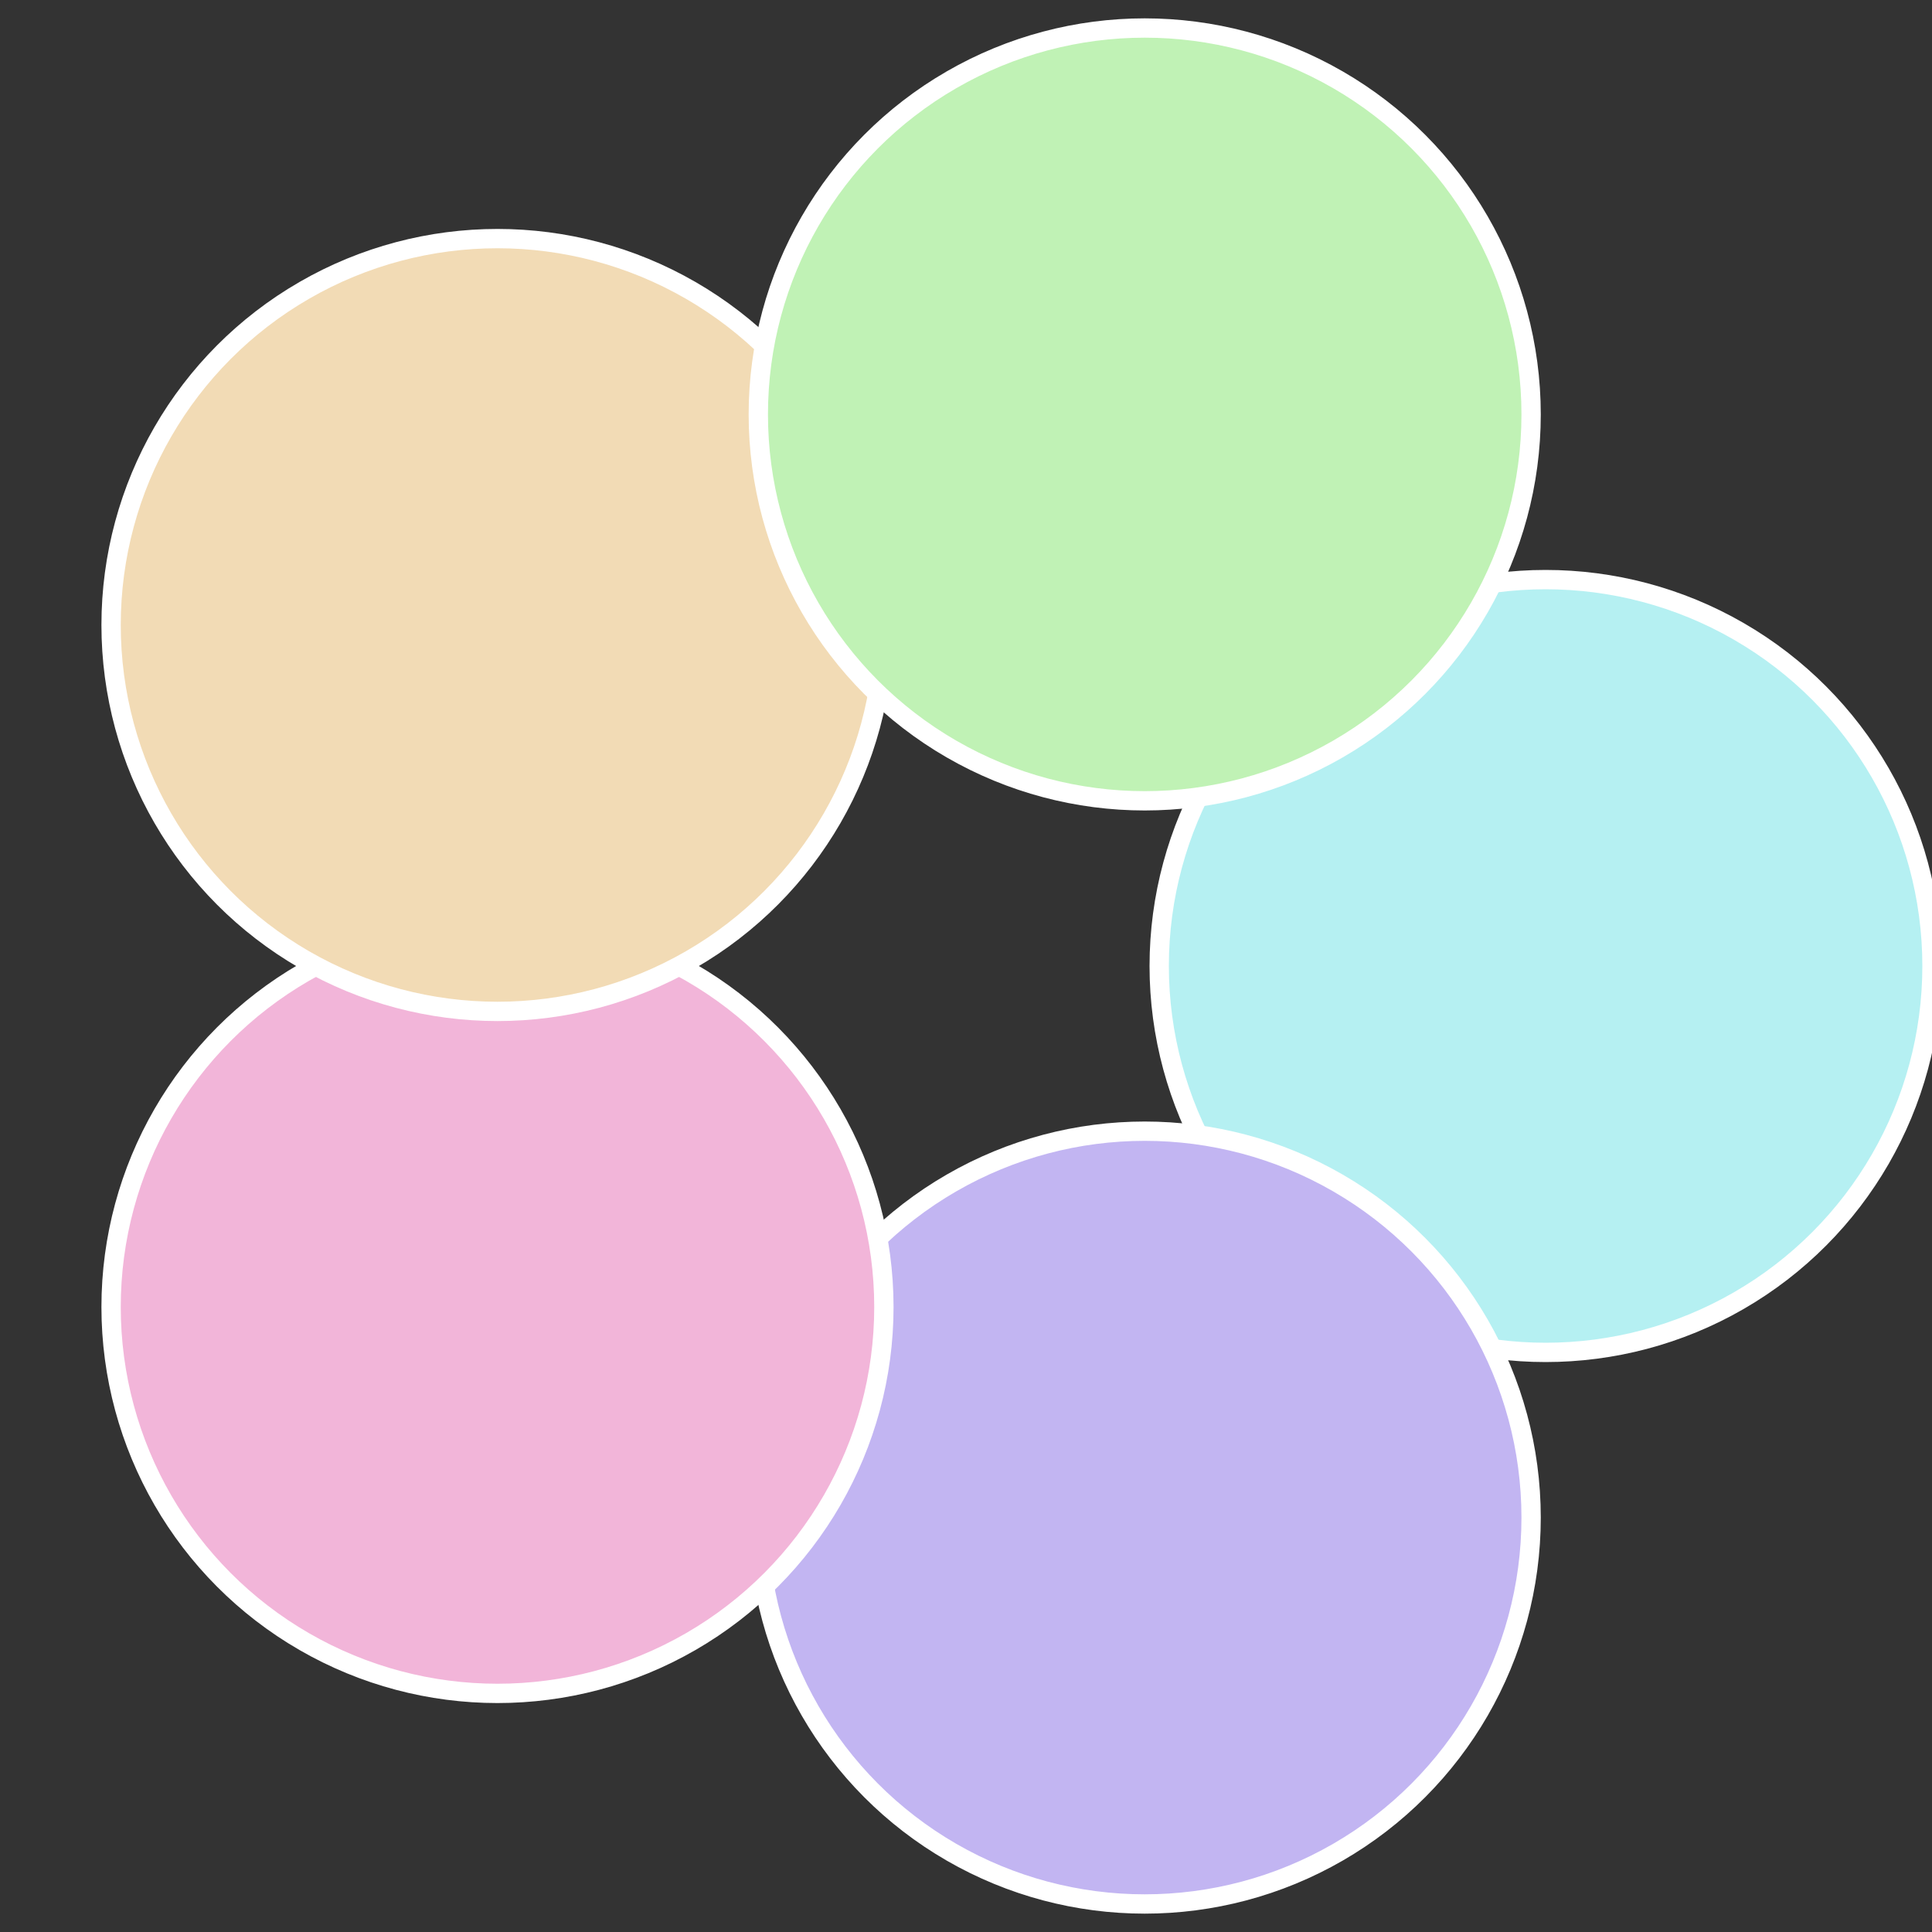
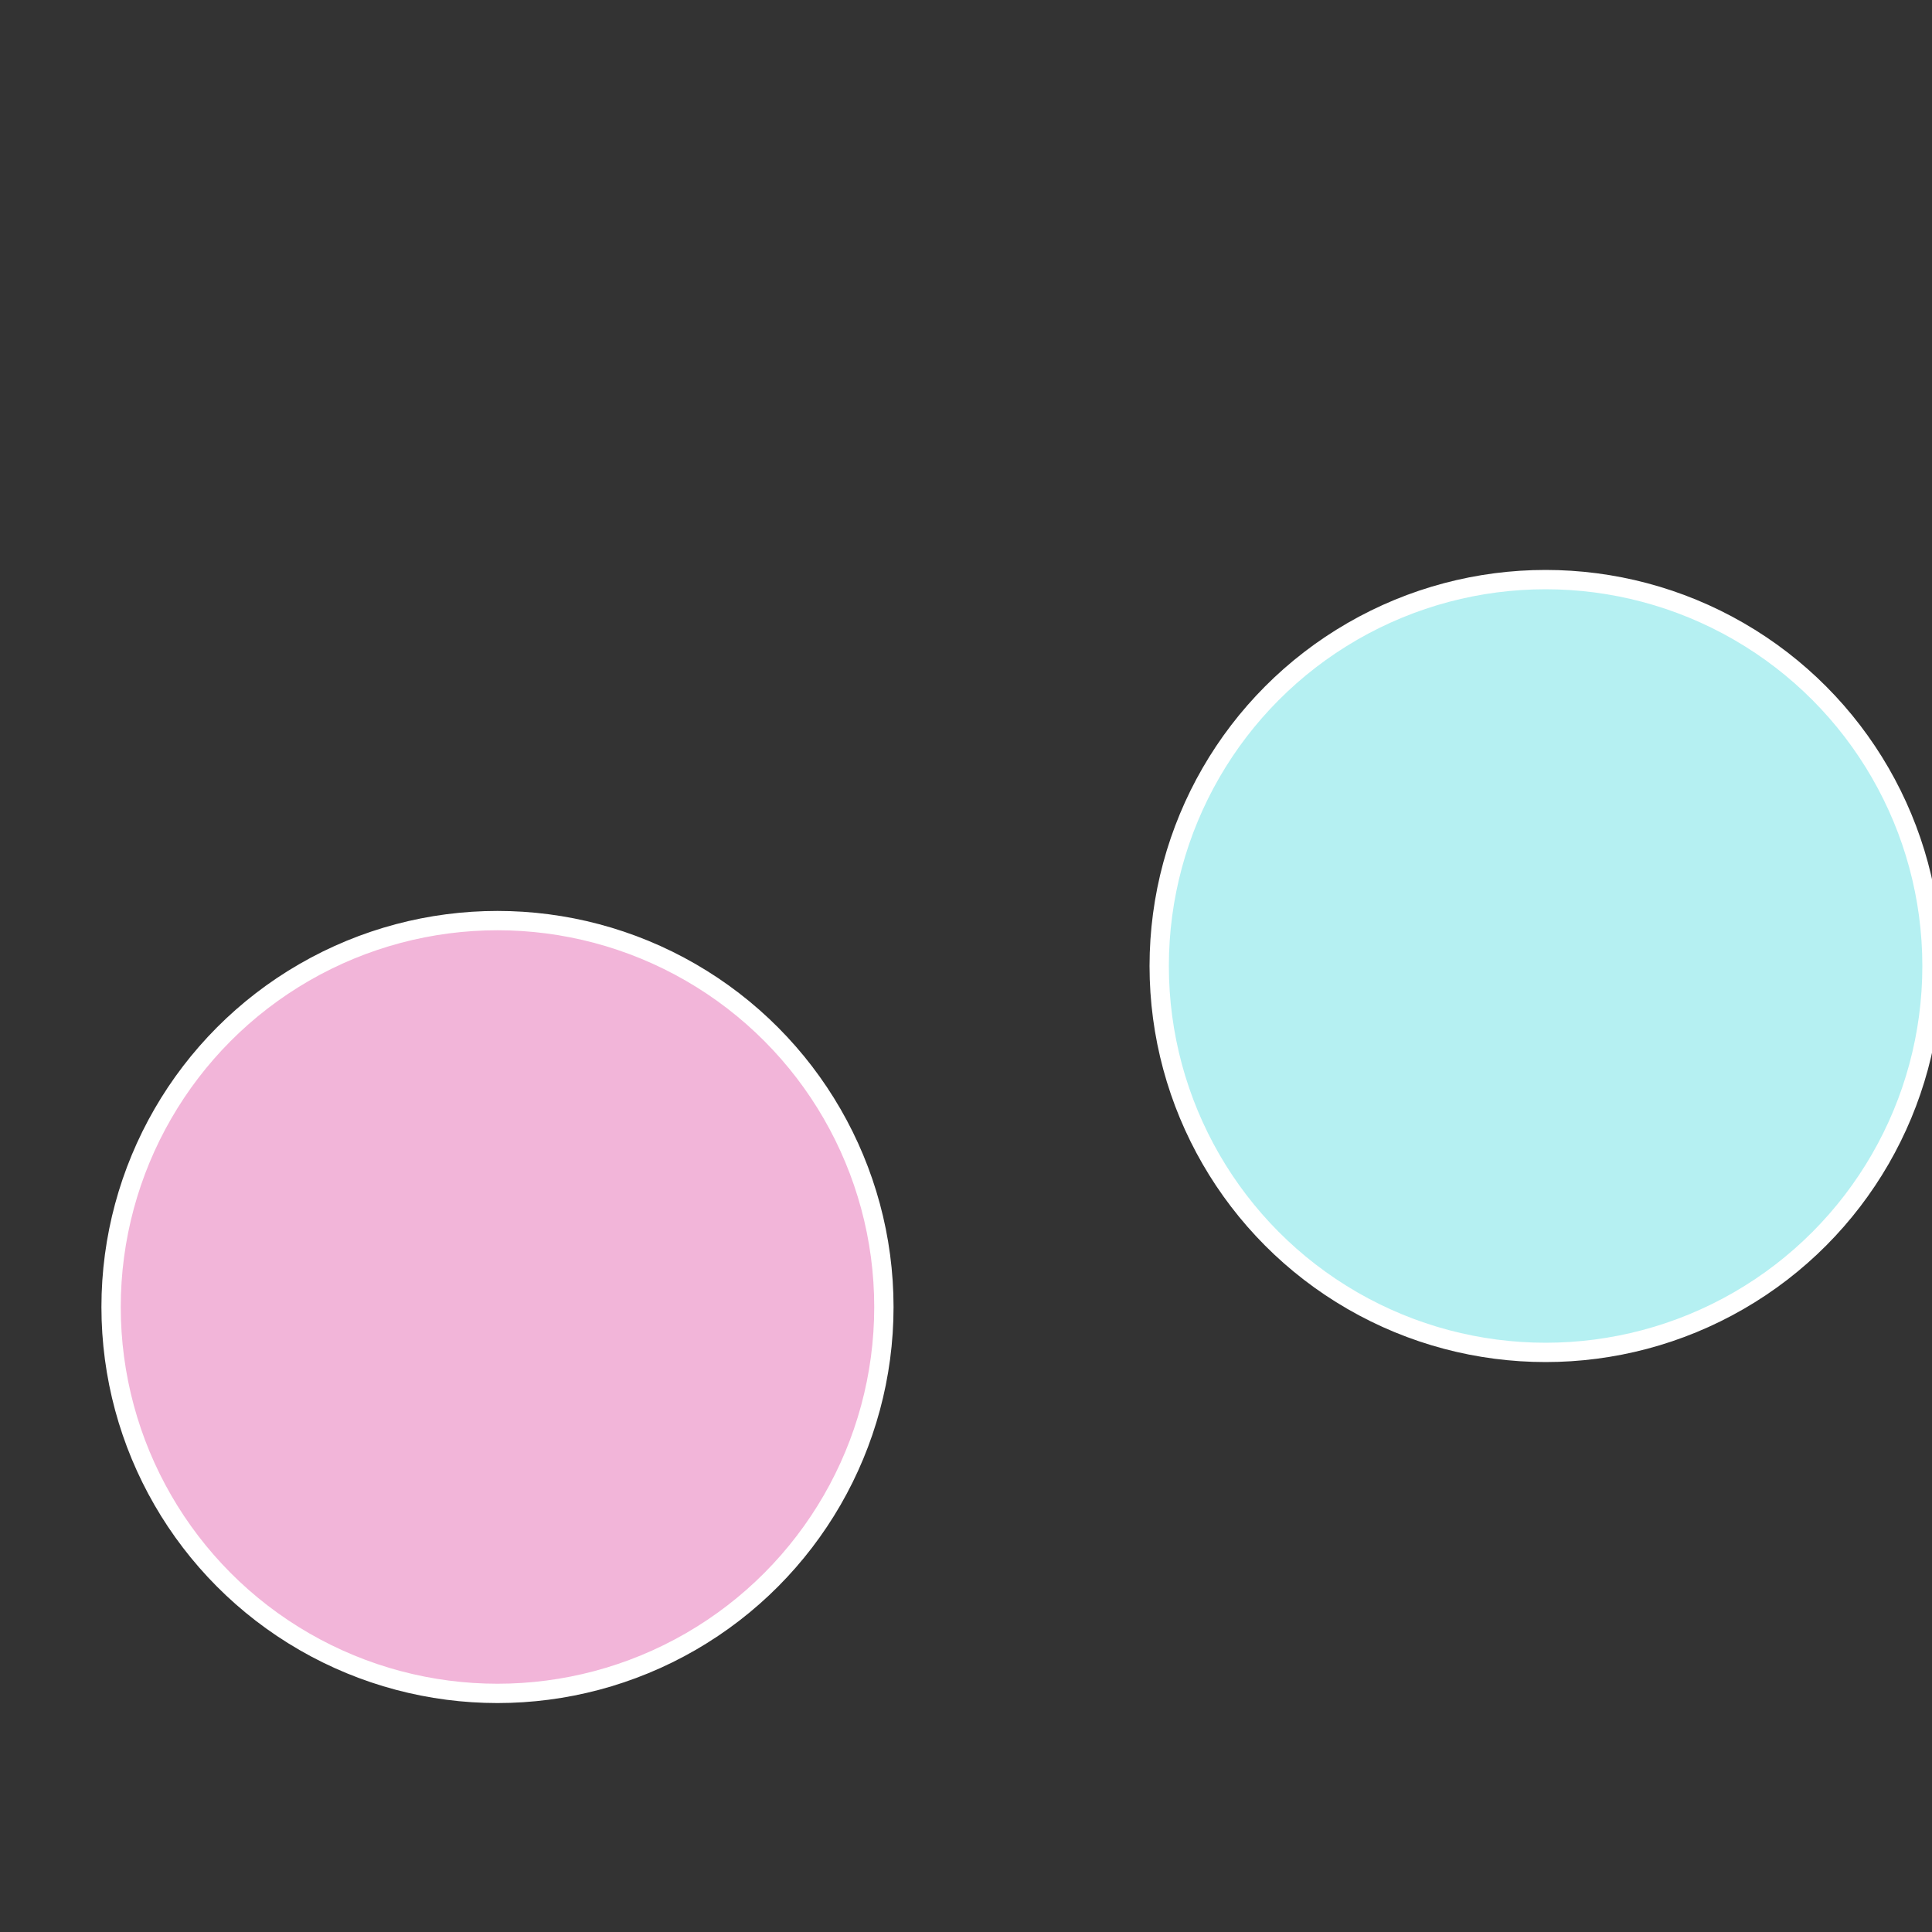
<svg xmlns="http://www.w3.org/2000/svg" width="500" height="500" viewBox="-1 -1 2 2">
  <rect x="-1" y="-1" width="2" height="2" fill="#333333" stroke="none" />
  <circle cx="0.6" cy="0" r="0.4" fill="#b5f0f2" stroke="#fff" stroke-width="1%" />
-   <circle cx="0.185" cy="0.571" r="0.4" fill="#c2b5f2" stroke="#fff" stroke-width="1%" />
  <circle cx="-0.485" cy="0.353" r="0.4" fill="#f2b5d9" stroke="#fff" stroke-width="1%" />
-   <circle cx="-0.485" cy="-0.353" r="0.4" fill="#f2dbb5" stroke="#fff" stroke-width="1%" />
-   <circle cx="0.185" cy="-0.571" r="0.4" fill="#c0f2b5" stroke="#fff" stroke-width="1%" />
</svg>